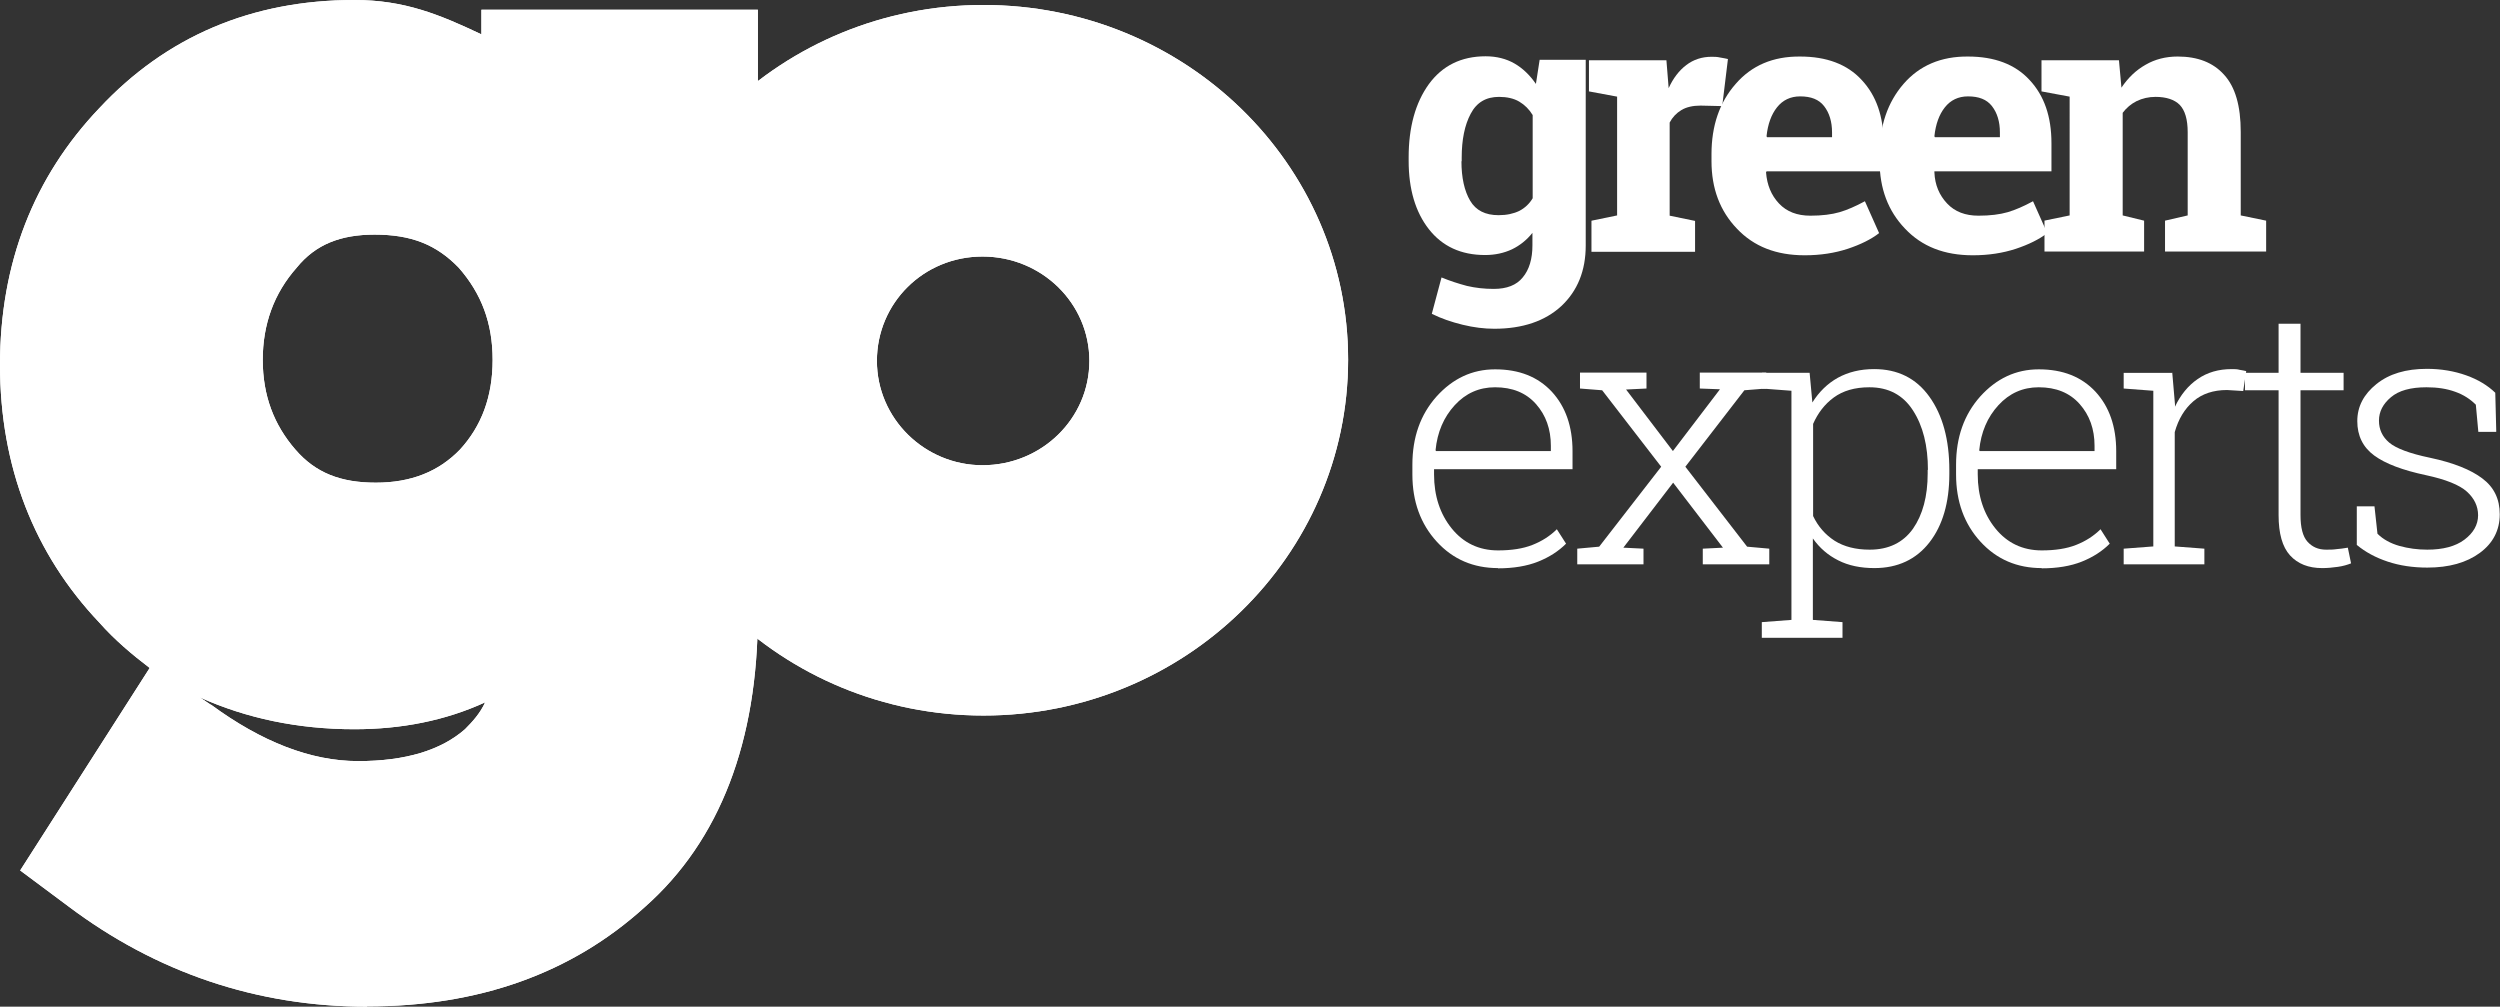
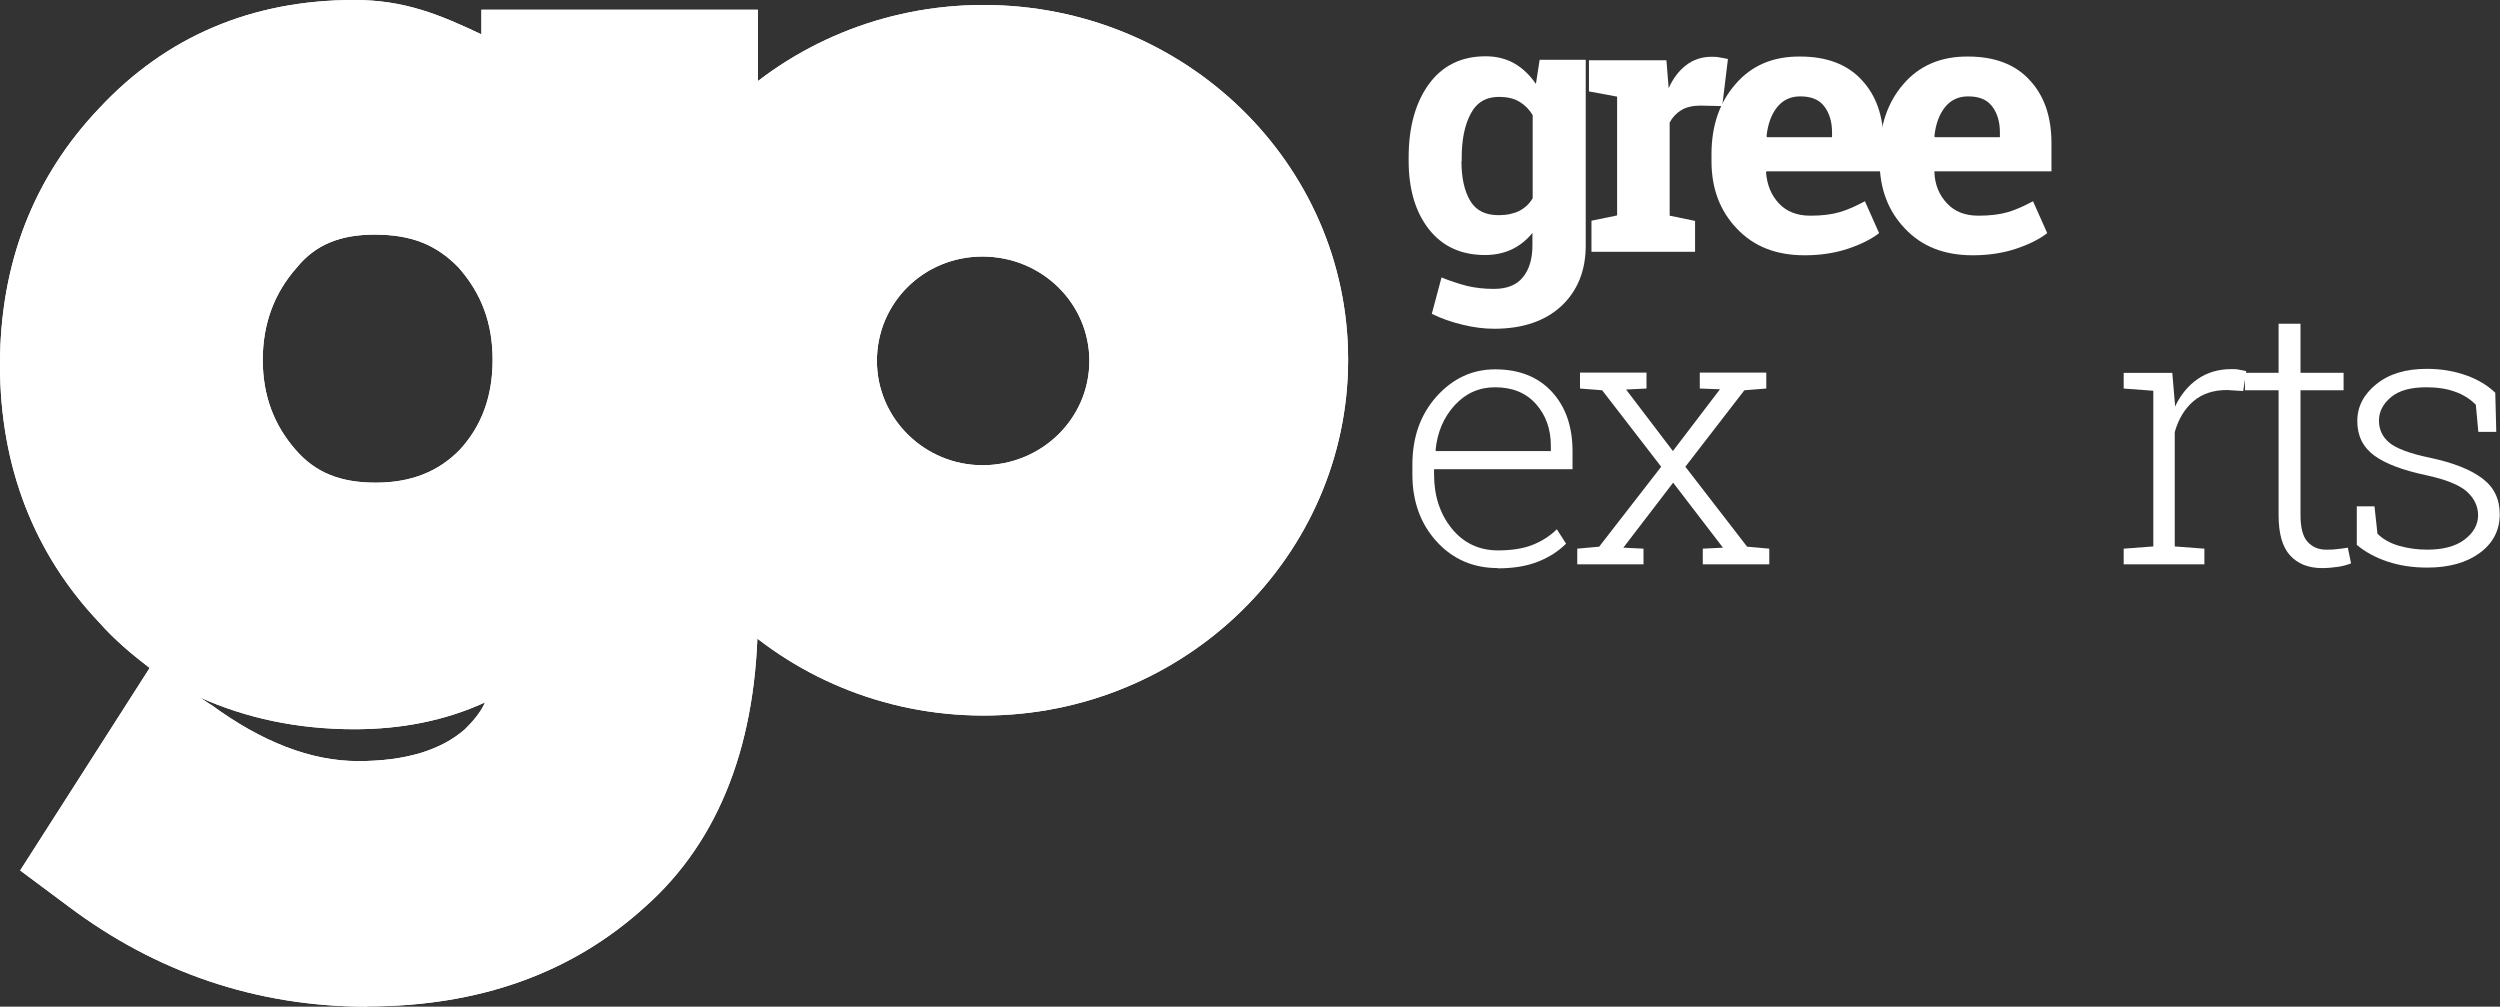
<svg xmlns="http://www.w3.org/2000/svg" id="Layer_2" data-name="Layer 2" viewBox="0 0 100.38 40.42">
  <rect x="0" y="0" width="100.38" height="40.42" fill="#333333" stroke="none" />
  <defs>
    <style>
      .cls-1 {
        fill: #fff;
      }
    </style>
  </defs>
  <g id="Layer_1-2" data-name="Layer 1">
    <path class="cls-1" d="M60.03,15.55c-.64,0-1.18.24-1.62.72-.44.48-.7,1.08-.77,1.81l.02.03h4.61v-.21c0-.67-.2-1.23-.6-1.68-.4-.45-.95-.67-1.64-.67M60.15,22.81c-.99,0-1.81-.35-2.46-1.06-.65-.71-.98-1.61-.98-2.7v-.39c0-1.1.32-2.01.97-2.74.65-.72,1.43-1.09,2.35-1.09.97,0,1.72.3,2.28.9.55.6.83,1.39.83,2.39v.72h-5.56v.21c0,.86.24,1.59.71,2.17.47.58,1.09.88,1.86.88.54,0,1-.07,1.38-.22.38-.15.71-.36.98-.63l.37.58c-.3.3-.67.54-1.12.72-.45.18-.99.27-1.62.27" />
    <polygon class="cls-1" points="63.33 22.03 64.21 21.95 66.7 18.74 64.33 15.67 63.44 15.6 63.44 14.96 66.11 14.96 66.11 15.6 65.29 15.64 67.17 18.11 69.06 15.63 68.25 15.6 68.25 14.96 70.92 14.96 70.92 15.6 70.04 15.67 67.67 18.74 70.15 21.95 71.04 22.03 71.04 22.66 68.37 22.66 68.37 22.03 69.18 21.99 67.18 19.38 65.18 21.99 65.99 22.03 65.99 22.66 63.33 22.66 63.33 22.03" />
-     <path class="cls-1" d="M77.41,18.87c0-.98-.2-1.77-.6-2.39-.4-.62-.98-.93-1.75-.93-.59,0-1.06.14-1.43.41-.37.27-.64.63-.83,1.06v3.7c.2.42.49.75.86.99.38.24.85.36,1.41.36.76,0,1.34-.28,1.74-.84.39-.56.59-1.3.59-2.22v-.15ZM70.75,15.6v-.63h1.91l.11,1.19c.27-.43.61-.76,1.02-.99.42-.23.9-.35,1.46-.35.95,0,1.69.37,2.22,1.11.53.74.8,1.72.8,2.95v.15c0,1.15-.27,2.07-.8,2.75-.53.68-1.27,1.03-2.21,1.03-.55,0-1.04-.1-1.45-.31-.42-.21-.75-.5-1.02-.88v3.27l1.19.09v.63h-3.24v-.63l1.19-.09v-9.2l-1.19-.09Z" />
-     <path class="cls-1" d="M81.86,15.55c-.64,0-1.18.24-1.62.72-.44.48-.7,1.08-.77,1.81l.02.03h4.61v-.21c0-.67-.2-1.23-.6-1.68-.4-.45-.95-.67-1.64-.67M81.98,22.81c-.99,0-1.81-.35-2.46-1.06-.65-.71-.98-1.61-.98-2.7v-.39c0-1.1.32-2.01.97-2.74.65-.72,1.43-1.09,2.35-1.09.97,0,1.72.3,2.28.9.55.6.83,1.39.83,2.39v.72h-5.56v.21c0,.86.24,1.59.71,2.17.47.58,1.09.88,1.86.88.54,0,1-.07,1.38-.22.38-.15.71-.36.98-.63l.37.58c-.3.3-.67.54-1.12.72-.45.18-.99.27-1.62.27" />
    <path class="cls-1" d="M87.22,14.96l.11,1.28v.09c.22-.47.53-.85.91-1.11.39-.27.84-.4,1.37-.4.11,0,.22,0,.32.03.1.02.19.03.26.05l-.12.8-.65-.04c-.55,0-1,.15-1.35.45-.35.3-.6.71-.75,1.24v4.59l1.19.09v.63h-3.24v-.63l1.19-.09v-6.25l-1.19-.09v-.63h1.94Z" />
    <path class="cls-1" d="M92.37,13v1.97h1.73v.7h-1.73v5.01c0,.5.09.86.28,1.07.19.21.43.32.75.32.14,0,.28,0,.41-.02.13-.01.29-.03.46-.06l.13.63c-.15.06-.32.11-.53.14-.21.03-.42.05-.63.05-.55,0-.98-.17-1.29-.51-.31-.34-.46-.88-.46-1.62v-5.01h-1.35v-.7h1.35v-1.97h.88Z" />
    <path class="cls-1" d="M100.22,17.34h-.71l-.1-1.09c-.22-.22-.49-.4-.83-.52-.33-.12-.71-.18-1.15-.18-.64,0-1.11.13-1.43.4-.32.27-.48.58-.48.94s.14.65.41.88c.27.23.82.44,1.64.61.94.2,1.64.48,2.1.83.47.35.7.83.7,1.44,0,.64-.27,1.16-.8,1.55s-1.23.59-2.11.59c-.58,0-1.11-.08-1.59-.24-.48-.16-.89-.38-1.24-.67v-1.55h.71l.12,1.1c.23.23.53.39.88.49.36.1.73.15,1.12.15.63,0,1.13-.13,1.49-.4.36-.27.55-.6.55-.98,0-.36-.15-.68-.45-.95-.3-.27-.85-.49-1.64-.66-.94-.2-1.63-.46-2.08-.79-.45-.33-.68-.79-.68-1.38s.26-1.08.77-1.49c.51-.41,1.18-.61,2.02-.61.58,0,1.1.09,1.58.26.48.17.87.41,1.17.7l.04,1.56Z" />
    <path class="cls-1" d="M58.68,6.47c0,.67.12,1.2.35,1.59.23.39.61.58,1.14.58.33,0,.6-.06.83-.17.23-.12.41-.29.54-.51v-3.34c-.14-.23-.32-.41-.54-.54s-.5-.19-.81-.19c-.52,0-.9.22-1.14.68-.24.45-.36,1.04-.36,1.76v.15ZM56.56,6.32c0-1.21.27-2.19.81-2.94.54-.74,1.3-1.12,2.28-1.12.44,0,.83.1,1.16.29.33.19.62.47.86.82l.15-.97h1.85v7.46c0,1.01-.33,1.82-.98,2.43-.65.6-1.55.91-2.69.91-.4,0-.82-.05-1.27-.16-.45-.11-.86-.25-1.24-.44l.39-1.46c.34.14.68.25,1.02.34.34.08.7.12,1.08.12.52,0,.91-.15,1.16-.46.26-.31.39-.74.39-1.29v-.5c-.23.29-.51.51-.82.66-.32.15-.68.23-1.08.23-.97,0-1.72-.35-2.26-1.04-.54-.69-.81-1.61-.81-2.74v-.15Z" />
    <path class="cls-1" d="M63.91,8.86l1.02-.21V3.88l-1.13-.21v-1.25h3.11l.09,1.12c.18-.4.42-.71.71-.93.29-.22.63-.33,1.01-.33.11,0,.23,0,.35.03.12.02.23.04.31.06l-.23,1.89-.87-.02c-.31,0-.57.06-.77.18-.2.12-.36.29-.47.5v3.74l1.02.21v1.24h-4.16v-1.24Z" />
    <path class="cls-1" d="M72.28,3.87c-.39,0-.7.15-.93.44-.23.29-.37.68-.42,1.16l.02.04h2.61v-.19c0-.44-.11-.79-.32-1.06s-.53-.39-.96-.39M72.46,10.25c-1.14,0-2.04-.35-2.72-1.07-.68-.71-1.02-1.61-1.02-2.71v-.28c0-1.14.32-2.08.97-2.82.64-.74,1.5-1.11,2.59-1.1,1.06,0,1.89.31,2.47.94.59.63.88,1.47.88,2.54v1.13h-4.7l-.02.04c.04.51.21.92.52,1.25.31.33.73.49,1.26.49.47,0,.86-.05,1.17-.14.31-.09.65-.24,1.02-.44l.57,1.28c-.32.25-.75.46-1.26.63-.52.17-1.09.26-1.73.26" />
    <path class="cls-1" d="M79.02,3.87c-.39,0-.7.15-.93.44-.23.29-.37.68-.42,1.16l.02.04h2.61v-.19c0-.44-.11-.79-.32-1.06s-.53-.39-.96-.39M79.21,10.25c-1.14,0-2.04-.35-2.72-1.07-.68-.71-1.02-1.61-1.02-2.71v-.28c0-1.14.32-2.08.96-2.82.64-.74,1.51-1.11,2.59-1.1,1.06,0,1.89.31,2.47.94.59.63.88,1.47.88,2.54v1.13h-4.7v.04c.02.51.2.92.51,1.25.31.33.73.49,1.26.49.47,0,.86-.05,1.17-.14.31-.09.65-.24,1.02-.44l.57,1.28c-.32.25-.75.46-1.26.63-.52.17-1.09.26-1.73.26" />
-     <path class="cls-1" d="M82.08,8.86l1.02-.21V3.88l-1.13-.21v-1.25h3.11l.1,1.1c.26-.39.58-.7.97-.92.38-.22.81-.33,1.29-.33.8,0,1.42.24,1.86.73.45.49.67,1.25.67,2.3v3.35l1.02.21v1.24h-4.06v-1.24l.91-.21v-3.34c0-.52-.11-.88-.32-1.1-.21-.21-.54-.32-.97-.32-.28,0-.53.06-.76.17-.22.11-.41.27-.56.47v4.12l.86.21v1.24h-4v-1.24Z" />
    <path class="cls-1" d="M15.04,9.42c-1.36,0-2.37.39-3.13,1.33-.91,1.03-1.36,2.27-1.36,3.7s.45,2.61,1.31,3.6c.81.94,1.82,1.33,3.23,1.33s2.52-.44,3.38-1.33c.86-.94,1.31-2.12,1.31-3.6s-.45-2.66-1.36-3.7c-.91-.94-1.92-1.33-3.38-1.33M8.48,28.3c2.02,1.48,3.99,2.26,5.9,2.26s3.33-.44,4.29-1.28c.3-.3.61-.64.81-1.08-1.61.74-3.38,1.08-5.25,1.08-2.27,0-4.34-.44-6.21-1.28l.45.3ZM14.74,40.42c-4.44,0-8.48-1.38-12.01-4.04l-1.92-1.43,5.2-8.13c-.71-.54-1.41-1.13-2.02-1.82-2.62-2.76-3.99-6.26-3.99-10.35S1.36,7.1,3.99,4.34C6.66,1.48,10.09,0,14.23,0c2.02,0,3.43.59,5.1,1.38V.39h11.1v24.25c0,5.12-1.52,9.11-4.54,11.78-2.93,2.66-6.66,3.99-11.15,3.99" />
    <path class="cls-1" d="M39.45,18.68c2.37,0,4.29-1.87,4.29-4.19s-1.92-4.19-4.29-4.19-4.24,1.87-4.24,4.19,1.92,4.19,4.24,4.19M24.86,14.44C24.86,6.56,31.42.2,39.49.2s14.64,6.36,14.64,14.24-6.56,14.29-14.64,14.29-14.63-6.41-14.63-14.29" />
    <path class="cls-1" d="M15.04,9.42c-1.36,0-2.37.39-3.13,1.33-.91,1.03-1.36,2.27-1.36,3.7s.45,2.61,1.31,3.6c.81.94,1.82,1.33,3.23,1.33s2.52-.44,3.38-1.33c.86-.94,1.31-2.12,1.31-3.6s-.45-2.66-1.36-3.7c-.91-.94-1.92-1.33-3.38-1.33M8.48,28.3c2.02,1.48,3.99,2.26,5.9,2.26s3.33-.44,4.29-1.28c.3-.3.61-.64.81-1.08-1.61.74-3.38,1.08-5.25,1.08-2.27,0-4.34-.44-6.21-1.28l.45.3ZM14.74,40.42c-4.44,0-8.48-1.38-12.01-4.04l-1.92-1.43,5.2-8.13c-.71-.54-1.41-1.13-2.02-1.82-2.62-2.76-3.99-6.26-3.99-10.35S1.36,7.1,3.99,4.34C6.66,1.48,10.09,0,14.23,0c2.02,0,3.43.59,5.1,1.38V.39h11.1v24.25c0,5.12-1.52,9.11-4.54,11.78-2.93,2.66-6.66,3.99-11.15,3.99" />
    <path class="cls-1" d="M39.45,18.68c2.37,0,4.29-1.87,4.29-4.19s-1.92-4.19-4.29-4.19-4.24,1.87-4.24,4.19,1.92,4.19,4.24,4.19M24.86,14.44C24.86,6.56,31.42.2,39.49.2s14.64,6.36,14.64,14.24-6.56,14.29-14.64,14.29-14.63-6.41-14.63-14.29" />
  </g>
</svg>